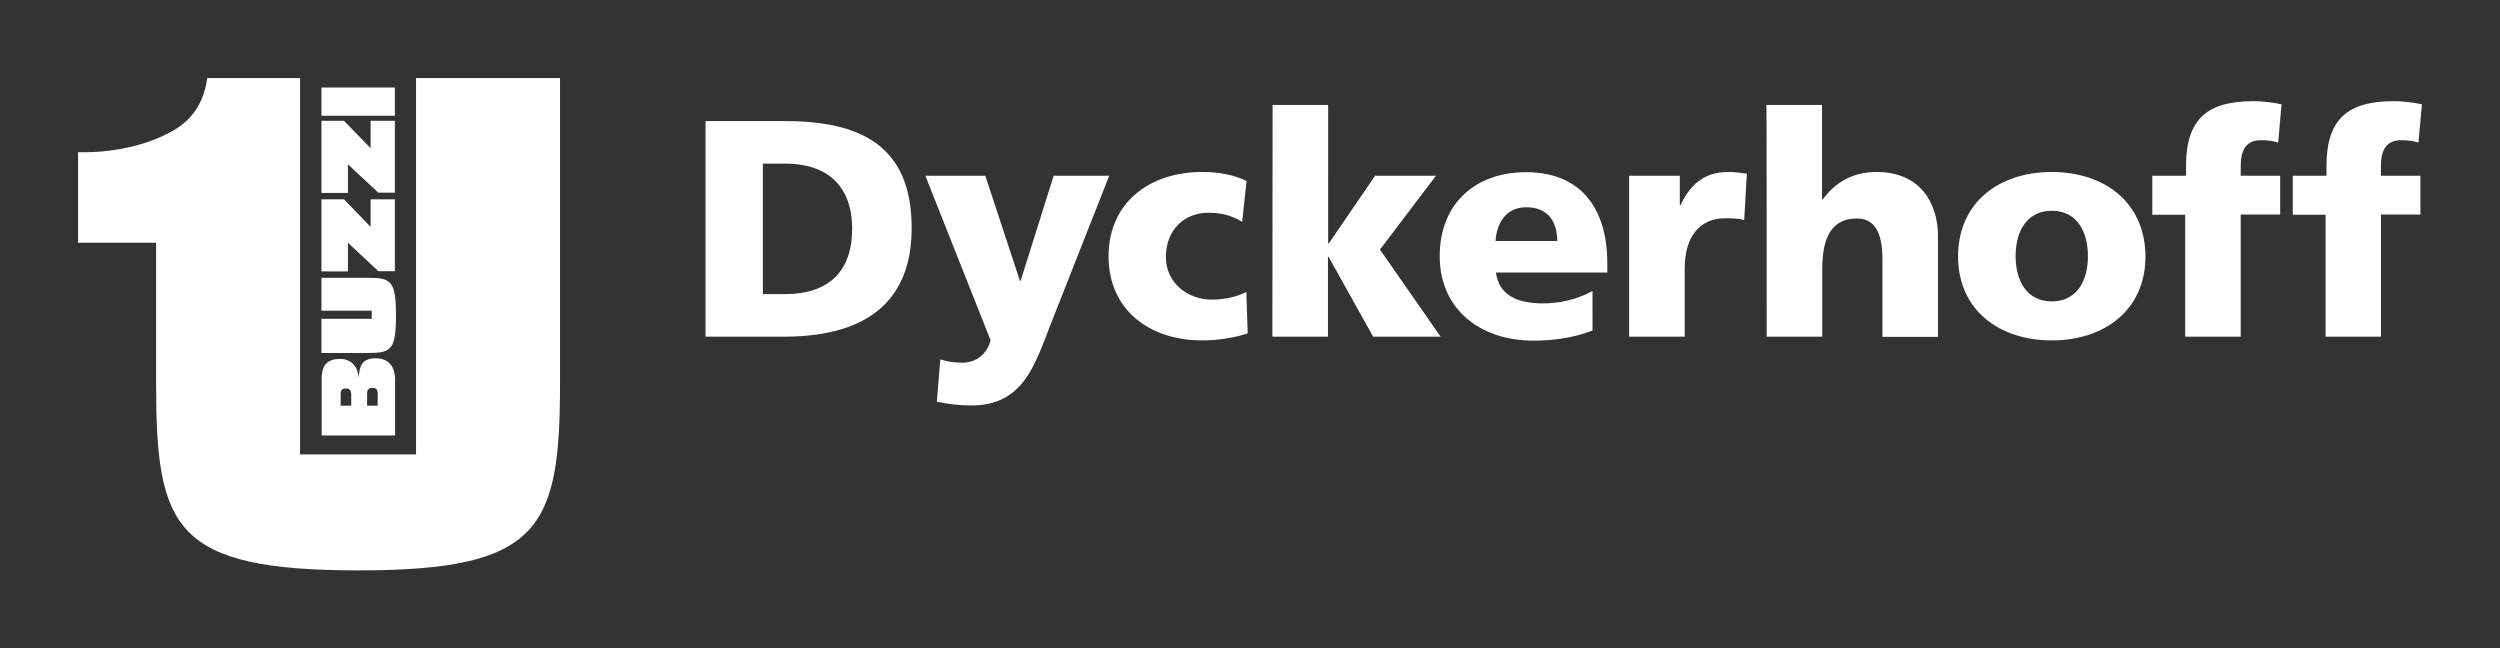
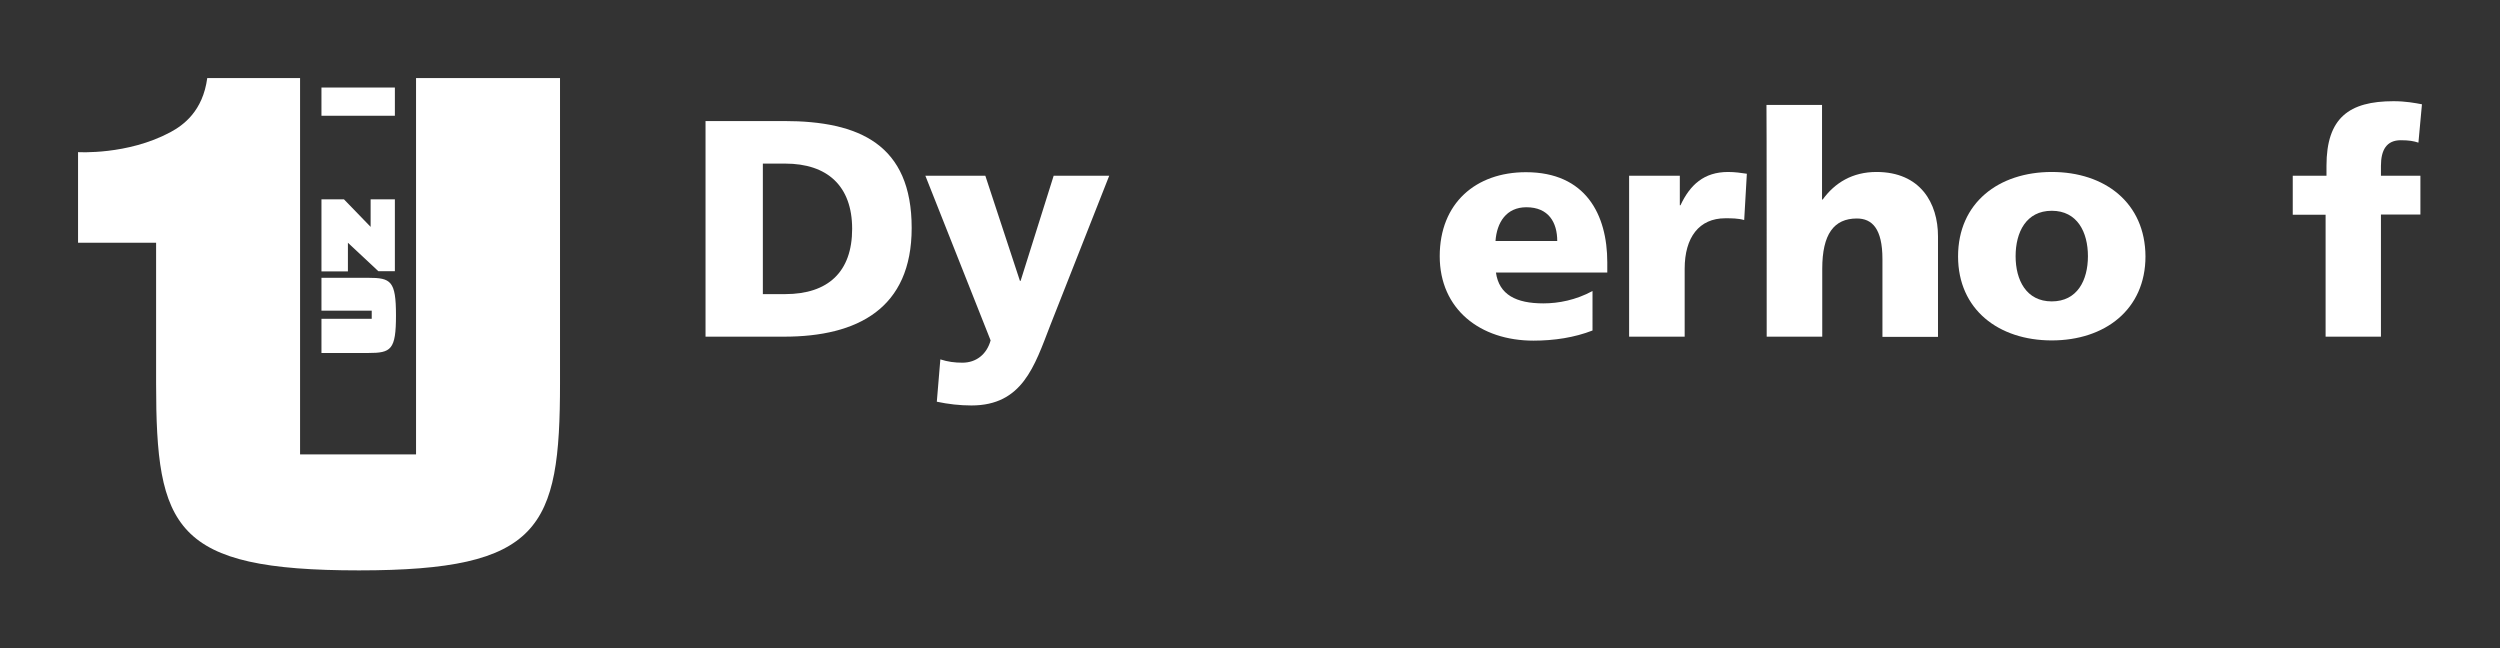
<svg xmlns="http://www.w3.org/2000/svg" xmlns:ns1="http://www.inkscape.org/namespaces/inkscape" xmlns:ns2="http://sodipodi.sourceforge.net/DTD/sodipodi-0.dtd" version="1.1" id="svg2" ns1:version="0.47 r22583" ns2:docname="Neues Dokument 1" x="0px" y="0px" viewBox="0 0 1133.9 294.1" style="enable-background:new 0 0 1133.9 294.1;" xml:space="preserve">
  <rect x="0" y="0" width="1133.9" height="294.1" fill="#333333" stroke="none" />
  <style type="text/css">
	.st0{fill:#FFFFFF;}
	.st1{fill-rule:evenodd;clip-rule:evenodd;fill:#FFFFFF;}
</style>
  <g>
    <polygon class="st0" points="145.8,123.1 157.8,123.1 157.8,110.1 171.6,123 179.1,123 179.1,90.4 168.1,90.4 168.1,102.9    156,90.4 145.8,90.4  " />
    <path class="st0" d="M167,126h-21.2v14.9h22.8v3.7h-22.8v15.5H167c10.4,0,12.6-1.4,12.6-17.1C179.6,127.4,177.3,126,167,126z" />
-     <path class="st0" d="M170.4,162.5c-6.7,0-7.3,4.2-7.7,8.5h-0.1c-0.3-4.2-2.8-8.2-8.4-8.2c-5.1,0-8.3,2.2-8.3,8.9v25.8h33.3v0v-25.4   C179.1,164.7,174.8,162.5,170.4,162.5z M159.3,184h-4.8v-5.3c0-1.9,0.7-2.5,2.4-2.5c1.4,0,2.4,0.6,2.4,2.7V184z M171.3,184h-4.8   v-5.5c0-2,1-2.6,2.4-2.6s2.4,0.5,2.4,2.6V184z" />
    <rect x="145.8" y="39.7" class="st0" width="33.3" height="12.8" />
-     <polygon class="st0" points="157.8,74.5 171.6,87.4 179.1,87.4 179.1,54.8 168.1,54.8 168.1,67.2 156,54.8 145.8,54.8 145.8,87.5    157.8,87.5  " />
    <path class="st0" d="M188.7,35.4v170.7h-52.6V35.4H94c-2,15-10.8,21.4-16.8,24.6c-19.4,10.4-41.8,9-41.8,9v41.1h35.4h0h0v63.7   c0,65.9,8,84.9,92,84.9c82.4,0,91.2-19,91.2-84.9V35.4H188.7z" />
  </g>
  <path id="path4015" class="st1" d="M346,74.2h10.1c19.1,0,30.4,10.1,30.4,29.6s-10.9,29.6-30.4,29.6H346L346,74.2L346,74.2z   M320,152.7h35.6c33.4,0,57.9-12.8,57.9-49.3c0-37.9-23.8-48.5-57.9-48.5H320V152.7z" />
  <path id="path4019" class="st0" d="M424.9,182.2c5.2,1.1,10.4,1.7,15.7,1.7c23.1,0,28.6-17.8,35.7-36.2l26.8-68h-25.2l-15,47.7h-0.3  l-15.7-47.7h-27.2l29.6,74.7c-1.8,6.4-6.6,10.1-12.8,10.1c-3.5,0-6.6-0.4-10-1.5L424.9,182.2L424.9,182.2z" />
-   <path id="path4023" class="st0" d="M565.4,82.1c-5.7-2.8-12.5-4.1-20.1-4.1c-24.1,0-42.5,14-42.5,38.3c0,24.1,18.4,38.1,42.5,38.1  c6.7,0,14.3-1.1,20.6-3.2l-0.6-18.8c-4.2,2.2-10,3.5-15.7,3.5c-10.9,0-20.8-7.6-20.8-19.2c0-12.6,8.4-20.2,19.3-20.2  c6,0,10.7,1.3,15.3,4.1L565.4,82.1L565.4,82.1z" />
-   <path id="path4027" class="st0" d="M577.1,152.7h25.2v-36.2h0.3l20.2,36.2h30.6l-27.5-39.5l25.4-33.5h-27.6l-21,30.7h-0.3V47.6  h-25.2L577.1,152.7L577.1,152.7z" />
  <path id="path4031" class="st1" d="M678.3,109.3c0.6-8.4,4.9-15.3,14-15.3c10.1,0,14,6.9,14,15.3H678.3z M729,123.6v-4.6  c0-21.7-9.8-40.9-36.9-40.9c-22.7,0-39.1,14-39.1,38.1s18.4,38.3,42.5,38.3c9.4,0,18.6-1.4,26.8-4.6V132c-7.6,4.1-15.4,5.6-22.3,5.6  c-12.3,0-20.1-3.9-21.5-14C678.6,123.6,729,123.6,729,123.6z" />
  <path id="path4035" class="st0" d="M792.3,78.8c-2.5-0.4-5.6-0.8-8.5-0.8c-11,0-17.3,5.9-21.6,15.1h-0.3V79.7h-23v73h25.2v-30.8  c0-14.3,6.6-22.9,18.4-22.9c2.9,0,5.8,0,8.6,0.8C791.1,99.9,792.3,78.8,792.3,78.8z" />
  <path id="path4039" class="st0" d="M801.3,152.7h25.2v-30.8c0-15.7,5.3-22.8,15.7-22.8c6.9,0,11.6,4.6,11.6,18.4v35.3h25.2v-45.6  c0-15.1-8-29.2-27.9-29.2c-10.9,0-18.9,4.9-24.4,12.5h-0.3V47.6h-25.2C801.3,47.6,801.3,152.7,801.3,152.7z" />
  <path id="path4043" class="st1" d="M930.6,136.7c-11.6,0-16.4-9.7-16.4-20.5c0-10.9,4.8-20.6,16.4-20.6c11.6,0,16.4,9.7,16.4,20.6  C947,127.1,942.2,136.7,930.6,136.7 M930.6,154.4c24.1,0,42.5-14,42.5-38.1C973,92,954.7,78,930.6,78c-24.1,0-42.5,14-42.5,38.3  C888.1,140.4,906.5,154.4,930.6,154.4" />
-   <path id="path4047" class="st0" d="M991.1,152.7h25.2V97.3h17.9V79.7h-17.9v-4.5c0-7.1,2.5-11.6,9-11.6c3.8,0,5.9,0.4,8,1.1  l1.5-17.4c-3.2-0.6-7.4-1.4-12.9-1.4c-20.2,0-30.4,7.6-30.4,29.3v4.5h-15.3v17.7h14.9L991.1,152.7L991.1,152.7z" />
  <path id="path4051" class="st0" d="M1054.7,152.7h25.2V97.3h17.9V79.7h-17.9v-4.5c0-7.1,2.5-11.6,9-11.6c3.8,0,5.9,0.4,8,1.1  l1.6-17.4c-3.2-0.6-7.4-1.4-12.9-1.4c-20.2,0-30.4,7.6-30.4,29.3v4.5h-15.3v17.7h14.9V152.7z" />
</svg>